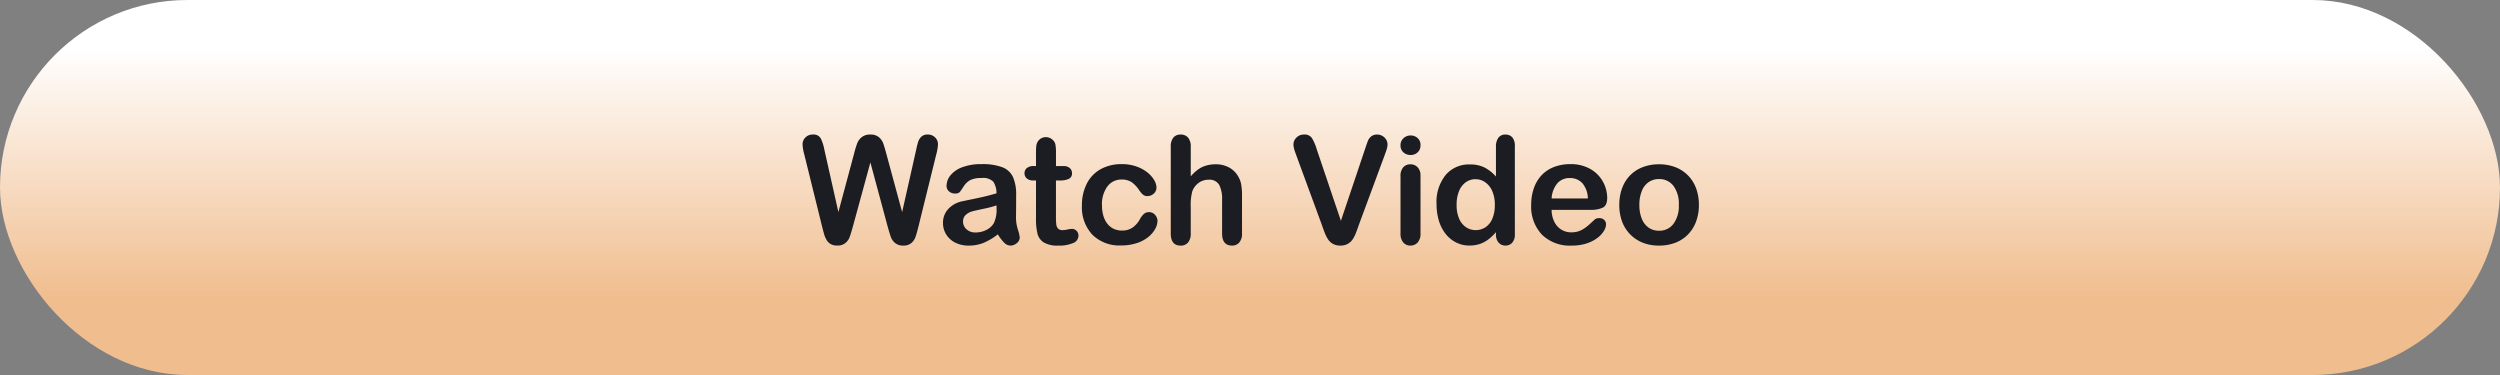
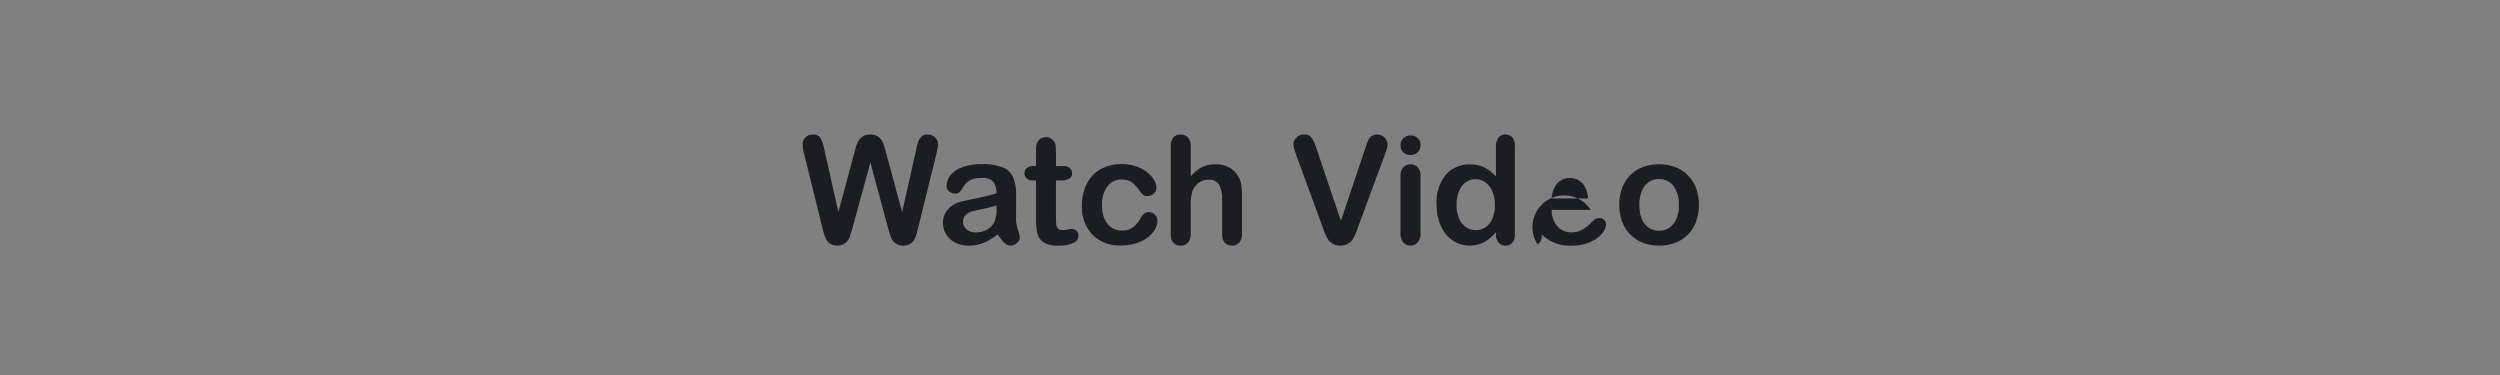
<svg xmlns="http://www.w3.org/2000/svg" width="400" height="60" viewBox="0 0 400 60">
  <rect x="0" y="0" width="400" height="60" fill="#808080" stroke="none" />
  <defs>
    <linearGradient id="linear-gradient" x1="0.5" x2="0.5" y2="0.797" gradientUnits="objectBoundingBox">
      <stop offset="0" stop-color="#fff" />
      <stop offset="0.158" stop-color="#fff" />
      <stop offset="1" stop-color="#f0bd8e" />
    </linearGradient>
  </defs>
  <g id="Group_3267" data-name="Group 3267" transform="translate(-15 -832)">
    <g id="Group_2960" data-name="Group 2960">
-       <rect id="Rectangle_3194" data-name="Rectangle 3194" width="400" height="60" rx="30" transform="translate(15 832)" fill="url(#linear-gradient)" />
-       <path id="Path_1655" data-name="Path 1655" d="M14.039-2.707l-2.777-10.3L8.449-2.707q-.328,1.172-.521,1.682a2.229,2.229,0,0,1-.674.914,1.918,1.918,0,0,1-1.277.4A2.1,2.1,0,0,1,4.916.053a1.844,1.844,0,0,1-.674-.68A4.271,4.271,0,0,1,3.82-1.67q-.164-.6-.293-1.119L.668-14.355A6.768,6.768,0,0,1,.41-15.891a1.51,1.51,0,0,1,.469-1.125,1.6,1.6,0,0,1,1.16-.457,1.316,1.316,0,0,1,1.277.609,6.884,6.884,0,0,1,.574,1.77L6.141-5.062l2.52-9.387a15.113,15.113,0,0,1,.5-1.641,2.367,2.367,0,0,1,.727-.973,2.11,2.11,0,0,1,1.371-.41,2,2,0,0,1,1.365.428,2.335,2.335,0,0,1,.674.932q.188.5.5,1.664l2.543,9.387L18.6-15.094a11.977,11.977,0,0,1,.311-1.23,1.974,1.974,0,0,1,.5-.8,1.419,1.419,0,0,1,1.037-.352,1.614,1.614,0,0,1,1.154.451,1.5,1.5,0,0,1,.475,1.131,7.343,7.343,0,0,1-.258,1.535L18.961-2.789q-.293,1.172-.486,1.717a2.286,2.286,0,0,1-.656.955,1.905,1.905,0,0,1-1.307.41,1.937,1.937,0,0,1-1.277-.4,2.156,2.156,0,0,1-.668-.9Q14.379-1.5,14.039-2.707Zm17.613,1.2A9.908,9.908,0,0,1,29.408-.158a6.273,6.273,0,0,1-2.432.451,4.607,4.607,0,0,1-2.162-.486,3.559,3.559,0,0,1-1.436-1.318,3.421,3.421,0,0,1-.5-1.8,3.231,3.231,0,0,1,.832-2.238A4.16,4.16,0,0,1,25.992-6.8q.3-.07,1.512-.316t2.068-.451q.861-.205,1.869-.5a3.336,3.336,0,0,0-.51-1.857,2.279,2.279,0,0,0-1.869-.592,3.9,3.9,0,0,0-1.834.34,2.977,2.977,0,0,0-1.055,1.02,10.84,10.84,0,0,1-.621.9,1.019,1.019,0,0,1-.779.217,1.363,1.363,0,0,1-.932-.346,1.126,1.126,0,0,1-.393-.885,2.706,2.706,0,0,1,.6-1.641,4.274,4.274,0,0,1,1.863-1.312,8.4,8.4,0,0,1,3.152-.516,8.922,8.922,0,0,1,3.316.5,3.083,3.083,0,0,1,1.705,1.576,6.893,6.893,0,0,1,.5,2.859q0,1.125-.006,1.91t-.018,1.746a6.433,6.433,0,0,0,.3,1.881,5.937,5.937,0,0,1,.3,1.26,1.179,1.179,0,0,1-.463.9,1.551,1.551,0,0,1-1.049.4,1.415,1.415,0,0,1-.973-.463A6.87,6.87,0,0,1,31.652-1.512Zm-.211-4.629A16.108,16.108,0,0,1,29.4-5.6q-1.342.287-1.857.422a2.528,2.528,0,0,0-.984.527,1.351,1.351,0,0,0-.469,1.1,1.623,1.623,0,0,0,.551,1.236,2.038,2.038,0,0,0,1.441.51,3.751,3.751,0,0,0,1.752-.416,2.776,2.776,0,0,0,1.178-1.072,4.9,4.9,0,0,0,.434-2.391Zm5.965-6.293h.352v-1.922q0-.773.041-1.213a1.791,1.791,0,0,1,.229-.756,1.442,1.442,0,0,1,.539-.533,1.529,1.529,0,0,1,.785-.205,1.58,1.58,0,0,1,1.1.457,1.354,1.354,0,0,1,.416.744,6.76,6.76,0,0,1,.088,1.248v2.18h1.172a1.5,1.5,0,0,1,1.037.322,1.062,1.062,0,0,1,.357.826.925.925,0,0,1-.51.9,3.308,3.308,0,0,1-1.459.258h-.6v5.883a9.546,9.546,0,0,0,.053,1.154,1.175,1.175,0,0,0,.281.656.962.962,0,0,0,.744.252,3.979,3.979,0,0,0,.762-.1,3.955,3.955,0,0,1,.75-.1.964.964,0,0,1,.7.311,1.043,1.043,0,0,1,.311.768,1.284,1.284,0,0,1-.844,1.184,5.7,5.7,0,0,1-2.426.41,4.191,4.191,0,0,1-2.273-.5A2.339,2.339,0,0,1,38-1.605a9.46,9.46,0,0,1-.24-2.379v-6.141h-.422a1.523,1.523,0,0,1-1.055-.328,1.072,1.072,0,0,1-.363-.832,1.034,1.034,0,0,1,.381-.826A1.672,1.672,0,0,1,37.406-12.434ZM57.2-3.668a2.76,2.76,0,0,1-.357,1.277A4.389,4.389,0,0,1,55.752-1.1a5.633,5.633,0,0,1-1.846.99A7.831,7.831,0,0,1,51.4.27,6.123,6.123,0,0,1,46.77-1.459a6.4,6.4,0,0,1-1.664-4.635,7.633,7.633,0,0,1,.762-3.48,5.468,5.468,0,0,1,2.2-2.338,6.816,6.816,0,0,1,3.445-.826,6.854,6.854,0,0,1,2.279.363,5.953,5.953,0,0,1,1.758.938,4.494,4.494,0,0,1,1.1,1.225A2.426,2.426,0,0,1,57.035-9a1.279,1.279,0,0,1-.428.973,1.467,1.467,0,0,1-1.037.4,1.046,1.046,0,0,1-.662-.205,3.25,3.25,0,0,1-.592-.662,4.845,4.845,0,0,0-1.225-1.336,2.773,2.773,0,0,0-1.623-.445A2.762,2.762,0,0,0,49.184-9.17a4.792,4.792,0,0,0-.867,3.029,5.851,5.851,0,0,0,.223,1.658,3.768,3.768,0,0,0,.645,1.289,2.759,2.759,0,0,0,1.02.809,3.1,3.1,0,0,0,1.313.275,2.956,2.956,0,0,0,1.646-.445,3.9,3.9,0,0,0,1.213-1.359,3.127,3.127,0,0,1,.633-.844,1.2,1.2,0,0,1,.832-.3,1.234,1.234,0,0,1,.973.445A1.426,1.426,0,0,1,57.2-3.668Zm5.32-11.859v4.746a6.838,6.838,0,0,1,1.189-1.113,4.282,4.282,0,0,1,1.283-.615,5.377,5.377,0,0,1,1.512-.205,4.435,4.435,0,0,1,2.162.516,3.681,3.681,0,0,1,1.482,1.5,3.669,3.669,0,0,1,.457,1.283,10.121,10.121,0,0,1,.117,1.635v6.129A2.119,2.119,0,0,1,70.283-.2a1.487,1.487,0,0,1-1.166.492q-1.582,0-1.582-1.945v-5.4a4.953,4.953,0,0,0-.457-2.361,1.8,1.8,0,0,0-1.734-.826,2.6,2.6,0,0,0-1.541.486,2.927,2.927,0,0,0-1.025,1.33,8.511,8.511,0,0,0-.258,2.543v4.23a2.163,2.163,0,0,1-.428,1.447,1.484,1.484,0,0,1-1.189.5q-1.582,0-1.582-1.945V-15.527a2.2,2.2,0,0,1,.416-1.459,1.451,1.451,0,0,1,1.166-.486,1.492,1.492,0,0,1,1.189.492A2.159,2.159,0,0,1,62.52-15.527Zm20.133.34,3.891,11.52,3.9-11.6q.3-.914.457-1.271a1.694,1.694,0,0,1,.5-.645,1.476,1.476,0,0,1,.961-.287,1.608,1.608,0,0,1,.826.223,1.639,1.639,0,0,1,.6.592,1.456,1.456,0,0,1,.217.744,2.439,2.439,0,0,1-.07.557,5.056,5.056,0,0,1-.176.586q-.105.287-.211.592L89.391-2.953q-.223.645-.445,1.225a5.178,5.178,0,0,1-.516,1.02,2.307,2.307,0,0,1-.779.721,2.341,2.341,0,0,1-1.189.281A2.381,2.381,0,0,1,85.271.018a2.264,2.264,0,0,1-.785-.727,5.36,5.36,0,0,1-.521-1.025q-.223-.574-.445-1.219L79.43-14.086q-.105-.3-.217-.6a4.634,4.634,0,0,1-.187-.633,2.7,2.7,0,0,1-.076-.574,1.529,1.529,0,0,1,.48-1.09,1.617,1.617,0,0,1,1.207-.492,1.41,1.41,0,0,1,1.26.545A7.252,7.252,0,0,1,82.652-15.187ZM99.281-10.9v9.246A2.065,2.065,0,0,1,98.824-.2a1.514,1.514,0,0,1-1.16.492,1.445,1.445,0,0,1-1.143-.5,2.127,2.127,0,0,1-.439-1.441V-10.8a2.054,2.054,0,0,1,.439-1.43,1.477,1.477,0,0,1,1.143-.48,1.532,1.532,0,0,1,1.16.48A1.86,1.86,0,0,1,99.281-10.9ZM97.7-14.2a1.688,1.688,0,0,1-1.143-.41,1.451,1.451,0,0,1-.475-1.16,1.442,1.442,0,0,1,.486-1.119,1.635,1.635,0,0,1,1.131-.439,1.677,1.677,0,0,1,1.1.4,1.421,1.421,0,0,1,.48,1.16,1.463,1.463,0,0,1-.469,1.154A1.621,1.621,0,0,1,97.7-14.2ZM111.352-1.535v-.316a8.129,8.129,0,0,1-1.271,1.2,4.787,4.787,0,0,1-1.359.7,5.106,5.106,0,0,1-1.6.24,4.712,4.712,0,0,1-2.127-.486A4.965,4.965,0,0,1,103.3-1.582,6.331,6.331,0,0,1,102.217-3.7a9.056,9.056,0,0,1-.369-2.637,6.872,6.872,0,0,1,1.465-4.676,4.873,4.873,0,0,1,3.855-1.676,5.179,5.179,0,0,1,2.332.475,6.5,6.5,0,0,1,1.852,1.459V-15.48a2.39,2.39,0,0,1,.393-1.488,1.335,1.335,0,0,1,1.119-.5,1.386,1.386,0,0,1,1.119.463,2.062,2.062,0,0,1,.393,1.365V-1.535a1.96,1.96,0,0,1-.422,1.371,1.416,1.416,0,0,1-1.09.457,1.4,1.4,0,0,1-1.084-.475A1.954,1.954,0,0,1,111.352-1.535Zm-6.293-4.7a5.459,5.459,0,0,0,.4,2.215,3.086,3.086,0,0,0,1.107,1.377,2.736,2.736,0,0,0,1.535.463,2.832,2.832,0,0,0,1.541-.439,3.021,3.021,0,0,0,1.113-1.348,5.444,5.444,0,0,0,.416-2.268,5.3,5.3,0,0,0-.416-2.2,3.3,3.3,0,0,0-1.125-1.406,2.688,2.688,0,0,0-1.553-.486,2.62,2.62,0,0,0-1.57.5,3.2,3.2,0,0,0-1.072,1.43A5.683,5.683,0,0,0,105.059-6.234Zm21.457.809h-6.258A4.248,4.248,0,0,0,120.7-3.5a3.017,3.017,0,0,0,1.137,1.254,3,3,0,0,0,1.564.422,3.833,3.833,0,0,0,1.049-.135,3.416,3.416,0,0,0,.92-.422,7.017,7.017,0,0,0,.82-.615q.375-.328.973-.891a1.05,1.05,0,0,1,.7-.211,1.158,1.158,0,0,1,.8.27.963.963,0,0,1,.3.762,2.081,2.081,0,0,1-.34,1.014A4.023,4.023,0,0,1,127.6-.943a5.84,5.84,0,0,1-1.723.885,7.42,7.42,0,0,1-2.385.352A6.38,6.38,0,0,1,118.7-1.465a6.546,6.546,0,0,1-1.711-4.77,7.956,7.956,0,0,1,.422-2.631,5.8,5.8,0,0,1,1.23-2.08,5.336,5.336,0,0,1,1.992-1.33,7.151,7.151,0,0,1,2.625-.463,6.225,6.225,0,0,1,3.217.791,5.2,5.2,0,0,1,2.01,2.045,5.377,5.377,0,0,1,.668,2.555q0,1.207-.691,1.564A4.309,4.309,0,0,1,126.516-5.426Zm-6.258-1.816h5.8a3.888,3.888,0,0,0-.885-2.455,2.649,2.649,0,0,0-2.021-.814,2.561,2.561,0,0,0-1.963.826A4.11,4.11,0,0,0,120.258-7.242Zm23.566,1.031a7.562,7.562,0,0,1-.445,2.637A5.822,5.822,0,0,1,142.09-1.5a5.691,5.691,0,0,1-2.016,1.33,7.126,7.126,0,0,1-2.637.463,6.923,6.923,0,0,1-2.613-.469,5.8,5.8,0,0,1-2.01-1.342,5.8,5.8,0,0,1-1.289-2.062,7.541,7.541,0,0,1-.439-2.631,7.633,7.633,0,0,1,.445-2.66,5.789,5.789,0,0,1,1.277-2.062,5.631,5.631,0,0,1,2.016-1.318,7.118,7.118,0,0,1,2.613-.463,7.1,7.1,0,0,1,2.637.469A5.735,5.735,0,0,1,142.1-10.91a5.774,5.774,0,0,1,1.283,2.063A7.59,7.59,0,0,1,143.824-6.211Zm-3.211,0a4.8,4.8,0,0,0-.861-3.047,2.8,2.8,0,0,0-2.314-1.09,2.867,2.867,0,0,0-1.652.486,3.081,3.081,0,0,0-1.1,1.436,5.843,5.843,0,0,0-.387,2.215,5.8,5.8,0,0,0,.381,2.191,3.142,3.142,0,0,0,1.09,1.436,2.831,2.831,0,0,0,1.67.5,2.792,2.792,0,0,0,2.314-1.1A4.785,4.785,0,0,0,140.613-6.211Z" transform="translate(143 871)" fill="#1c1d22" />
+       <path id="Path_1655" data-name="Path 1655" d="M14.039-2.707l-2.777-10.3L8.449-2.707q-.328,1.172-.521,1.682a2.229,2.229,0,0,1-.674.914,1.918,1.918,0,0,1-1.277.4A2.1,2.1,0,0,1,4.916.053a1.844,1.844,0,0,1-.674-.68A4.271,4.271,0,0,1,3.82-1.67q-.164-.6-.293-1.119L.668-14.355A6.768,6.768,0,0,1,.41-15.891a1.51,1.51,0,0,1,.469-1.125,1.6,1.6,0,0,1,1.16-.457,1.316,1.316,0,0,1,1.277.609,6.884,6.884,0,0,1,.574,1.77L6.141-5.062l2.52-9.387a15.113,15.113,0,0,1,.5-1.641,2.367,2.367,0,0,1,.727-.973,2.11,2.11,0,0,1,1.371-.41,2,2,0,0,1,1.365.428,2.335,2.335,0,0,1,.674.932q.188.5.5,1.664l2.543,9.387L18.6-15.094a11.977,11.977,0,0,1,.311-1.23,1.974,1.974,0,0,1,.5-.8,1.419,1.419,0,0,1,1.037-.352,1.614,1.614,0,0,1,1.154.451,1.5,1.5,0,0,1,.475,1.131,7.343,7.343,0,0,1-.258,1.535L18.961-2.789q-.293,1.172-.486,1.717a2.286,2.286,0,0,1-.656.955,1.905,1.905,0,0,1-1.307.41,1.937,1.937,0,0,1-1.277-.4,2.156,2.156,0,0,1-.668-.9Q14.379-1.5,14.039-2.707Zm17.613,1.2A9.908,9.908,0,0,1,29.408-.158a6.273,6.273,0,0,1-2.432.451,4.607,4.607,0,0,1-2.162-.486,3.559,3.559,0,0,1-1.436-1.318,3.421,3.421,0,0,1-.5-1.8,3.231,3.231,0,0,1,.832-2.238A4.16,4.16,0,0,1,25.992-6.8q.3-.07,1.512-.316t2.068-.451q.861-.205,1.869-.5a3.336,3.336,0,0,0-.51-1.857,2.279,2.279,0,0,0-1.869-.592,3.9,3.9,0,0,0-1.834.34,2.977,2.977,0,0,0-1.055,1.02,10.84,10.84,0,0,1-.621.9,1.019,1.019,0,0,1-.779.217,1.363,1.363,0,0,1-.932-.346,1.126,1.126,0,0,1-.393-.885,2.706,2.706,0,0,1,.6-1.641,4.274,4.274,0,0,1,1.863-1.312,8.4,8.4,0,0,1,3.152-.516,8.922,8.922,0,0,1,3.316.5,3.083,3.083,0,0,1,1.705,1.576,6.893,6.893,0,0,1,.5,2.859q0,1.125-.006,1.91t-.018,1.746a6.433,6.433,0,0,0,.3,1.881,5.937,5.937,0,0,1,.3,1.26,1.179,1.179,0,0,1-.463.9,1.551,1.551,0,0,1-1.049.4,1.415,1.415,0,0,1-.973-.463A6.87,6.87,0,0,1,31.652-1.512Zm-.211-4.629A16.108,16.108,0,0,1,29.4-5.6q-1.342.287-1.857.422a2.528,2.528,0,0,0-.984.527,1.351,1.351,0,0,0-.469,1.1,1.623,1.623,0,0,0,.551,1.236,2.038,2.038,0,0,0,1.441.51,3.751,3.751,0,0,0,1.752-.416,2.776,2.776,0,0,0,1.178-1.072,4.9,4.9,0,0,0,.434-2.391Zm5.965-6.293h.352v-1.922q0-.773.041-1.213a1.791,1.791,0,0,1,.229-.756,1.442,1.442,0,0,1,.539-.533,1.529,1.529,0,0,1,.785-.205,1.58,1.58,0,0,1,1.1.457,1.354,1.354,0,0,1,.416.744,6.76,6.76,0,0,1,.088,1.248v2.18h1.172a1.5,1.5,0,0,1,1.037.322,1.062,1.062,0,0,1,.357.826.925.925,0,0,1-.51.9,3.308,3.308,0,0,1-1.459.258h-.6v5.883a9.546,9.546,0,0,0,.053,1.154,1.175,1.175,0,0,0,.281.656.962.962,0,0,0,.744.252,3.979,3.979,0,0,0,.762-.1,3.955,3.955,0,0,1,.75-.1.964.964,0,0,1,.7.311,1.043,1.043,0,0,1,.311.768,1.284,1.284,0,0,1-.844,1.184,5.7,5.7,0,0,1-2.426.41,4.191,4.191,0,0,1-2.273-.5A2.339,2.339,0,0,1,38-1.605a9.46,9.46,0,0,1-.24-2.379v-6.141h-.422a1.523,1.523,0,0,1-1.055-.328,1.072,1.072,0,0,1-.363-.832,1.034,1.034,0,0,1,.381-.826A1.672,1.672,0,0,1,37.406-12.434ZM57.2-3.668a2.76,2.76,0,0,1-.357,1.277A4.389,4.389,0,0,1,55.752-1.1a5.633,5.633,0,0,1-1.846.99A7.831,7.831,0,0,1,51.4.27,6.123,6.123,0,0,1,46.77-1.459a6.4,6.4,0,0,1-1.664-4.635,7.633,7.633,0,0,1,.762-3.48,5.468,5.468,0,0,1,2.2-2.338,6.816,6.816,0,0,1,3.445-.826,6.854,6.854,0,0,1,2.279.363,5.953,5.953,0,0,1,1.758.938,4.494,4.494,0,0,1,1.1,1.225A2.426,2.426,0,0,1,57.035-9a1.279,1.279,0,0,1-.428.973,1.467,1.467,0,0,1-1.037.4,1.046,1.046,0,0,1-.662-.205,3.25,3.25,0,0,1-.592-.662,4.845,4.845,0,0,0-1.225-1.336,2.773,2.773,0,0,0-1.623-.445A2.762,2.762,0,0,0,49.184-9.17a4.792,4.792,0,0,0-.867,3.029,5.851,5.851,0,0,0,.223,1.658,3.768,3.768,0,0,0,.645,1.289,2.759,2.759,0,0,0,1.02.809,3.1,3.1,0,0,0,1.313.275,2.956,2.956,0,0,0,1.646-.445,3.9,3.9,0,0,0,1.213-1.359,3.127,3.127,0,0,1,.633-.844,1.2,1.2,0,0,1,.832-.3,1.234,1.234,0,0,1,.973.445A1.426,1.426,0,0,1,57.2-3.668Zm5.32-11.859v4.746a6.838,6.838,0,0,1,1.189-1.113,4.282,4.282,0,0,1,1.283-.615,5.377,5.377,0,0,1,1.512-.205,4.435,4.435,0,0,1,2.162.516,3.681,3.681,0,0,1,1.482,1.5,3.669,3.669,0,0,1,.457,1.283,10.121,10.121,0,0,1,.117,1.635v6.129A2.119,2.119,0,0,1,70.283-.2a1.487,1.487,0,0,1-1.166.492q-1.582,0-1.582-1.945v-5.4a4.953,4.953,0,0,0-.457-2.361,1.8,1.8,0,0,0-1.734-.826,2.6,2.6,0,0,0-1.541.486,2.927,2.927,0,0,0-1.025,1.33,8.511,8.511,0,0,0-.258,2.543v4.23a2.163,2.163,0,0,1-.428,1.447,1.484,1.484,0,0,1-1.189.5q-1.582,0-1.582-1.945V-15.527a2.2,2.2,0,0,1,.416-1.459,1.451,1.451,0,0,1,1.166-.486,1.492,1.492,0,0,1,1.189.492A2.159,2.159,0,0,1,62.52-15.527Zm20.133.34,3.891,11.52,3.9-11.6q.3-.914.457-1.271a1.694,1.694,0,0,1,.5-.645,1.476,1.476,0,0,1,.961-.287,1.608,1.608,0,0,1,.826.223,1.639,1.639,0,0,1,.6.592,1.456,1.456,0,0,1,.217.744,2.439,2.439,0,0,1-.07.557,5.056,5.056,0,0,1-.176.586q-.105.287-.211.592L89.391-2.953q-.223.645-.445,1.225a5.178,5.178,0,0,1-.516,1.02,2.307,2.307,0,0,1-.779.721,2.341,2.341,0,0,1-1.189.281A2.381,2.381,0,0,1,85.271.018a2.264,2.264,0,0,1-.785-.727,5.36,5.36,0,0,1-.521-1.025q-.223-.574-.445-1.219L79.43-14.086q-.105-.3-.217-.6a4.634,4.634,0,0,1-.187-.633,2.7,2.7,0,0,1-.076-.574,1.529,1.529,0,0,1,.48-1.09,1.617,1.617,0,0,1,1.207-.492,1.41,1.41,0,0,1,1.26.545A7.252,7.252,0,0,1,82.652-15.187ZM99.281-10.9v9.246A2.065,2.065,0,0,1,98.824-.2a1.514,1.514,0,0,1-1.16.492,1.445,1.445,0,0,1-1.143-.5,2.127,2.127,0,0,1-.439-1.441V-10.8a2.054,2.054,0,0,1,.439-1.43,1.477,1.477,0,0,1,1.143-.48,1.532,1.532,0,0,1,1.16.48A1.86,1.86,0,0,1,99.281-10.9ZM97.7-14.2a1.688,1.688,0,0,1-1.143-.41,1.451,1.451,0,0,1-.475-1.16,1.442,1.442,0,0,1,.486-1.119,1.635,1.635,0,0,1,1.131-.439,1.677,1.677,0,0,1,1.1.4,1.421,1.421,0,0,1,.48,1.16,1.463,1.463,0,0,1-.469,1.154A1.621,1.621,0,0,1,97.7-14.2ZM111.352-1.535v-.316a8.129,8.129,0,0,1-1.271,1.2,4.787,4.787,0,0,1-1.359.7,5.106,5.106,0,0,1-1.6.24,4.712,4.712,0,0,1-2.127-.486A4.965,4.965,0,0,1,103.3-1.582,6.331,6.331,0,0,1,102.217-3.7a9.056,9.056,0,0,1-.369-2.637,6.872,6.872,0,0,1,1.465-4.676,4.873,4.873,0,0,1,3.855-1.676,5.179,5.179,0,0,1,2.332.475,6.5,6.5,0,0,1,1.852,1.459V-15.48a2.39,2.39,0,0,1,.393-1.488,1.335,1.335,0,0,1,1.119-.5,1.386,1.386,0,0,1,1.119.463,2.062,2.062,0,0,1,.393,1.365V-1.535a1.96,1.96,0,0,1-.422,1.371,1.416,1.416,0,0,1-1.09.457,1.4,1.4,0,0,1-1.084-.475A1.954,1.954,0,0,1,111.352-1.535Zm-6.293-4.7a5.459,5.459,0,0,0,.4,2.215,3.086,3.086,0,0,0,1.107,1.377,2.736,2.736,0,0,0,1.535.463,2.832,2.832,0,0,0,1.541-.439,3.021,3.021,0,0,0,1.113-1.348,5.444,5.444,0,0,0,.416-2.268,5.3,5.3,0,0,0-.416-2.2,3.3,3.3,0,0,0-1.125-1.406,2.688,2.688,0,0,0-1.553-.486,2.62,2.62,0,0,0-1.57.5,3.2,3.2,0,0,0-1.072,1.43A5.683,5.683,0,0,0,105.059-6.234Zm21.457.809h-6.258A4.248,4.248,0,0,0,120.7-3.5a3.017,3.017,0,0,0,1.137,1.254,3,3,0,0,0,1.564.422,3.833,3.833,0,0,0,1.049-.135,3.416,3.416,0,0,0,.92-.422,7.017,7.017,0,0,0,.82-.615q.375-.328.973-.891a1.05,1.05,0,0,1,.7-.211,1.158,1.158,0,0,1,.8.27.963.963,0,0,1,.3.762,2.081,2.081,0,0,1-.34,1.014A4.023,4.023,0,0,1,127.6-.943a5.84,5.84,0,0,1-1.723.885,7.42,7.42,0,0,1-2.385.352A6.38,6.38,0,0,1,118.7-1.465q0,1.207-.691,1.564A4.309,4.309,0,0,1,126.516-5.426Zm-6.258-1.816h5.8a3.888,3.888,0,0,0-.885-2.455,2.649,2.649,0,0,0-2.021-.814,2.561,2.561,0,0,0-1.963.826A4.11,4.11,0,0,0,120.258-7.242Zm23.566,1.031a7.562,7.562,0,0,1-.445,2.637A5.822,5.822,0,0,1,142.09-1.5a5.691,5.691,0,0,1-2.016,1.33,7.126,7.126,0,0,1-2.637.463,6.923,6.923,0,0,1-2.613-.469,5.8,5.8,0,0,1-2.01-1.342,5.8,5.8,0,0,1-1.289-2.062,7.541,7.541,0,0,1-.439-2.631,7.633,7.633,0,0,1,.445-2.66,5.789,5.789,0,0,1,1.277-2.062,5.631,5.631,0,0,1,2.016-1.318,7.118,7.118,0,0,1,2.613-.463,7.1,7.1,0,0,1,2.637.469A5.735,5.735,0,0,1,142.1-10.91a5.774,5.774,0,0,1,1.283,2.063A7.59,7.59,0,0,1,143.824-6.211Zm-3.211,0a4.8,4.8,0,0,0-.861-3.047,2.8,2.8,0,0,0-2.314-1.09,2.867,2.867,0,0,0-1.652.486,3.081,3.081,0,0,0-1.1,1.436,5.843,5.843,0,0,0-.387,2.215,5.8,5.8,0,0,0,.381,2.191,3.142,3.142,0,0,0,1.09,1.436,2.831,2.831,0,0,0,1.67.5,2.792,2.792,0,0,0,2.314-1.1A4.785,4.785,0,0,0,140.613-6.211Z" transform="translate(143 871)" fill="#1c1d22" />
    </g>
  </g>
</svg>